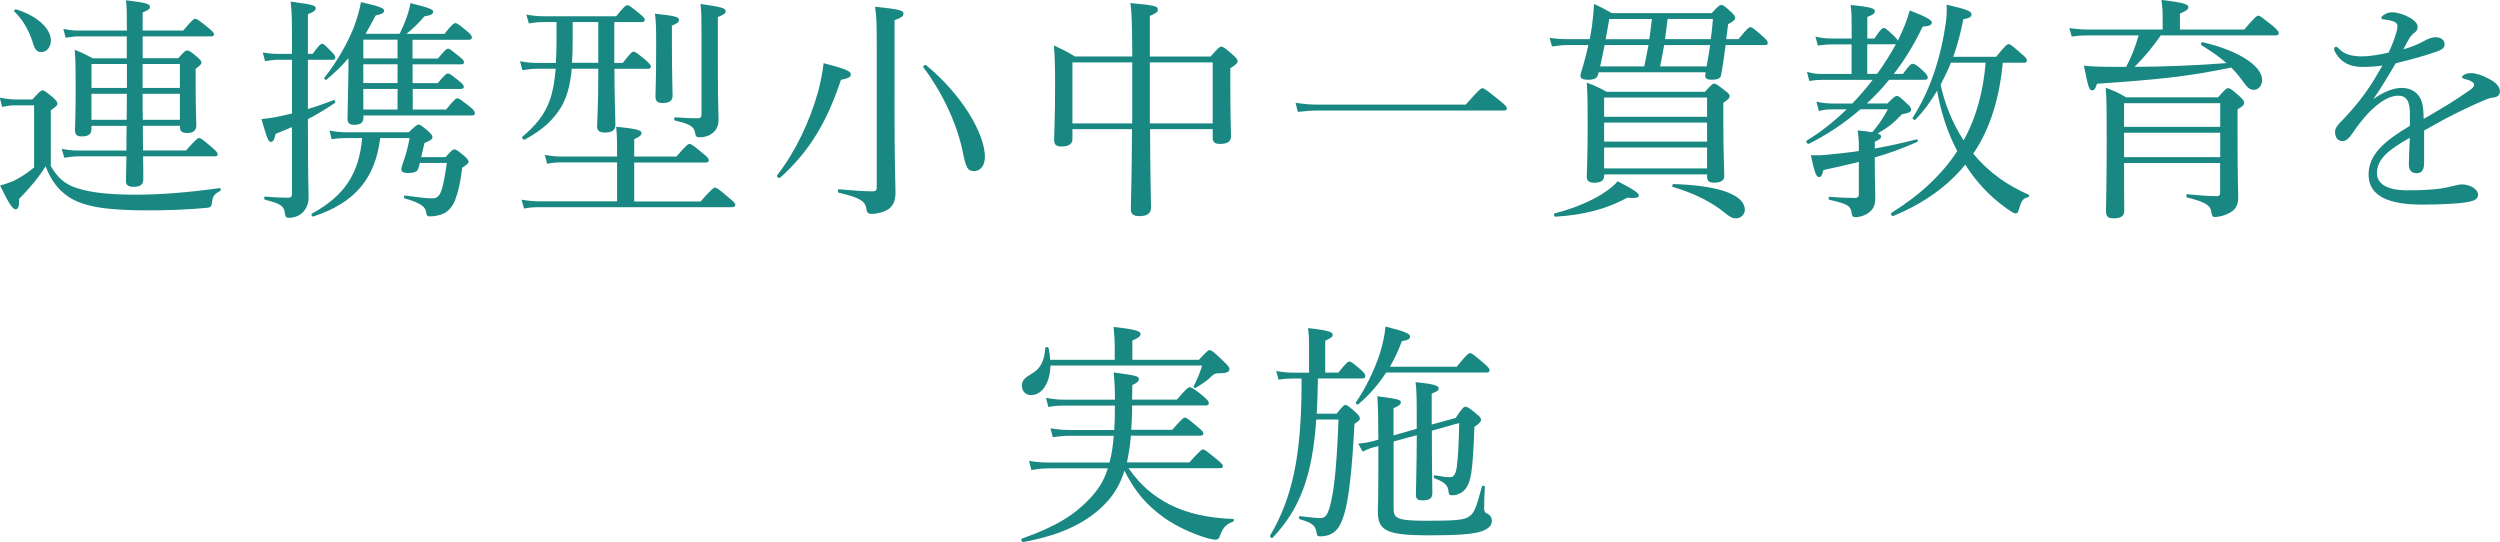
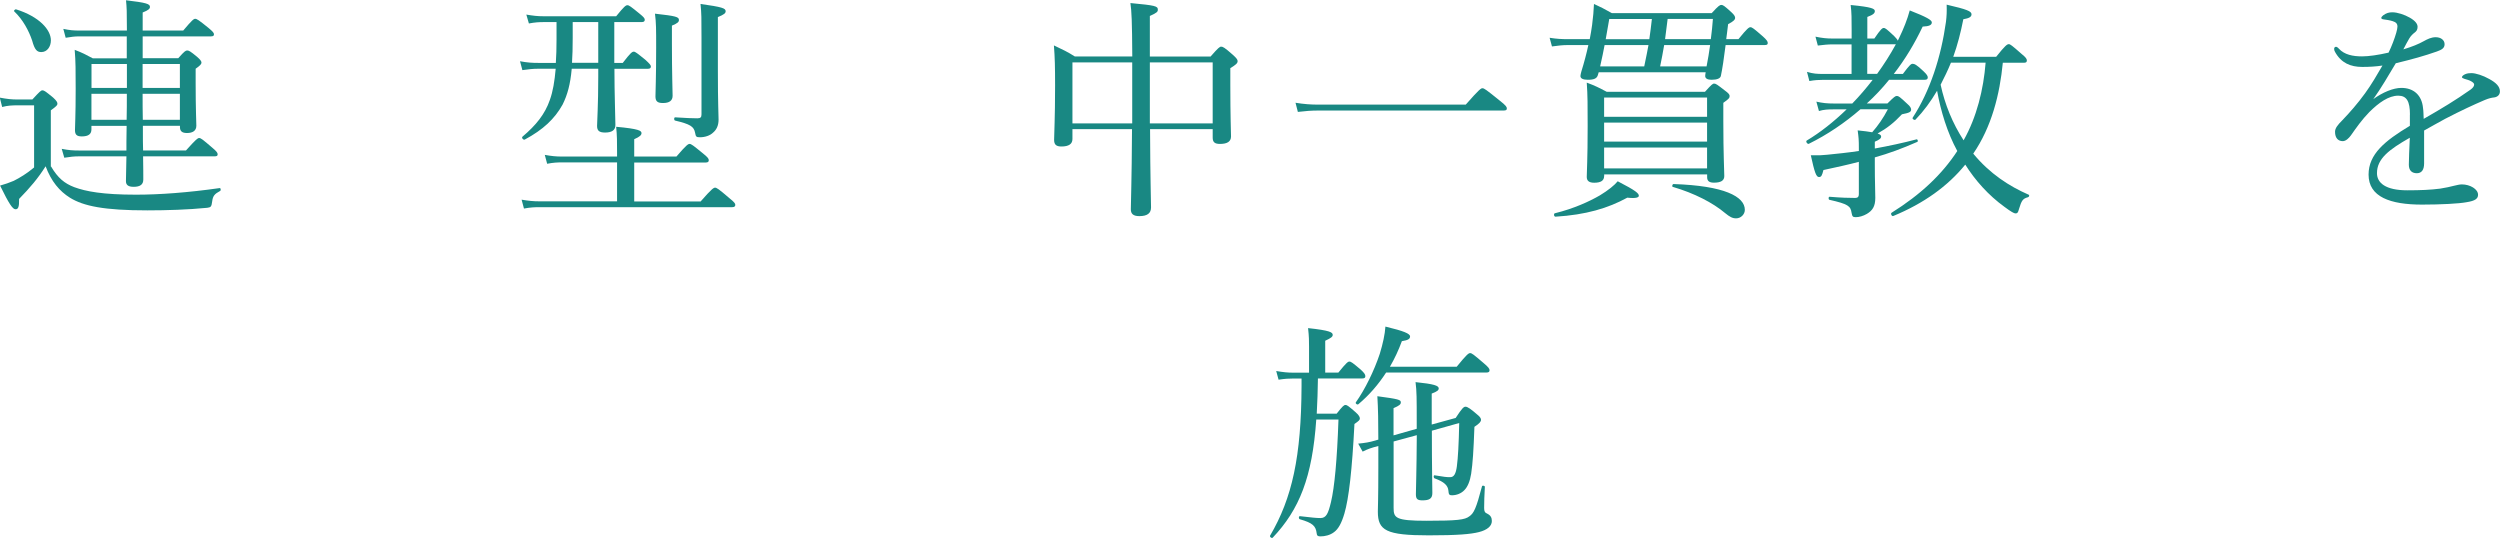
<svg xmlns="http://www.w3.org/2000/svg" id="Layer_2" viewBox="0 0 360.09 78.06">
  <defs>
    <style>
      .cls-1 {
        fill: #198883;
      }
    </style>
  </defs>
  <g id="header_x26_footer">
    <g>
      <path class="cls-1" d="M7.36,23.99c.98,1.66,1.93,2.43,3.34,2.97,1.66.61,4.09,1.08,8.88,1.08,3.41,0,7.5-.3,12.06-.95.17-.03.2.34.07.41-.81.44-1.05.71-1.15,1.52-.1.74-.17.84-.71.91-2.74.27-5.81.37-8.62.37-6.22,0-9.19-.61-11.15-1.82-1.52-.95-2.7-2.36-3.51-4.53-1.08,1.72-2.23,3.07-3.82,4.7.03,1.18-.14,1.49-.51,1.49-.41,0-.91-.71-2.23-3.41.71-.2,1.32-.41,1.96-.68.88-.44,1.89-1.05,2.94-1.93v-8.95h-2.3c-.91,0-1.49.03-2.3.24l-.34-1.35c1.05.2,1.66.27,2.63.27h2.06c1.08-1.18,1.25-1.32,1.45-1.32.24,0,.44.14,1.55,1.05.51.47.61.68.61.88s-.1.34-.95.95v8.11ZM4.63,5.84c-.47-1.39-1.32-3.01-2.57-4.19-.13-.1.1-.34.27-.3,3.34,1.05,5,2.94,5,4.46,0,.91-.54,1.69-1.38,1.69-.61,0-.95-.3-1.32-1.66ZM18.28,5.24h-6.86c-.68,0-1.15.07-1.96.2l-.34-1.28c.95.2,1.49.24,2.3.24h6.86c0-2.84-.03-3.34-.13-4.36,2.87.34,3.45.51,3.45.95,0,.27-.2.47-1.05.81v2.6h5.84c1.28-1.52,1.52-1.69,1.72-1.69.24,0,.51.17,1.93,1.32.61.51.78.71.78.91s-.1.3-.44.3h-9.83v3.14h5.13c.88-1.01,1.08-1.11,1.28-1.11.24,0,.44.1,1.42.91.47.41.64.64.64.84s-.17.41-.84.88v2.03c0,3.82.1,5.64.1,6.18,0,.71-.51,1.05-1.35,1.05-.71,0-1.01-.27-1.01-.84v-.2h-5.34v.98c0,.84,0,1.72.03,2.57h6.18c1.45-1.62,1.69-1.79,1.89-1.79.24,0,.47.17,1.89,1.39.61.51.78.74.78.95s-.1.3-.44.3h-10.3c.03,1.72.03,2.74.03,3.34,0,.71-.44,1.05-1.39,1.05-.78,0-1.11-.27-1.11-.81,0-.61.03-1.66.07-3.58h-6.82c-.74,0-1.28.07-2.13.2l-.37-1.28c1.01.2,1.62.24,2.5.24h6.82v-1.25c0-.78.03-1.52.03-2.3h-5.07v.51c0,.68-.44,1.01-1.39,1.01-.74,0-.98-.27-.98-.91,0-.68.1-1.89.1-5.95,0-2.57,0-3.92-.14-5.61,1.08.41,1.59.68,2.6,1.22h4.9v-3.14ZM13.18,9.22v3.45h5.1v-3.45h-5.1ZM18.24,17.26c.03-1.25.03-2.5.03-3.75h-5.1v3.75h5.07ZM20.54,12.67h5.37v-3.45h-5.37v3.45ZM25.91,17.26v-3.75h-5.37c0,1.25,0,2.5.03,3.75h5.34Z" />
-       <path class="cls-1" d="M42.06,8.61h-2.06c-.54,0-1.01.07-1.82.2l-.34-1.25c.84.14,1.38.2,2.16.2h2.06v-1.08c0-4.05-.03-5.14-.2-6.45,3.24.44,3.61.54,3.61.98,0,.27-.2.47-1.12.84v5.71h.68c.91-1.28,1.18-1.45,1.35-1.45.24,0,.41.17,1.45,1.22.3.3.47.57.47.78s-.1.3-.44.3h-3.51v7.09c1.25-.37,2.5-.81,3.72-1.28.17-.07.3.3.17.41-1.35.91-2.6,1.66-3.89,2.33v.17c0,8.51.1,10.03.1,11.11,0,.88-.27,1.42-.61,1.89-.51.68-1.35,1.05-2.26,1.05-.37,0-.47-.17-.54-.64-.13-1.05-.54-1.39-2.84-1.96-.2-.03-.2-.51,0-.47,1.52.14,2.53.17,3.28.17.41,0,.57-.14.57-.54v-9.63c-.74.3-1.52.64-2.36.98-.17.88-.37,1.15-.68,1.15s-.51-.34-1.35-3.28c.64-.07,1.25-.14,1.93-.27.81-.17,1.66-.34,2.47-.54v-7.74ZM54.76,19.9c-.71,5.74-3.55,9.29-9.63,11.28-.2.07-.37-.3-.2-.41,4.7-2.57,6.79-5.78,7.23-10.88h-1.99c-.98,0-1.66.03-2.4.17l-.3-1.25c.91.17,1.55.24,2.63.24h8.78c1.01-.98,1.22-1.11,1.42-1.11s.41.14,1.42.98c.44.41.57.64.57.84,0,.3-.27.47-1.15.84-.17.78-.34,1.45-.47,2.03h3.51c.88-1.01,1.05-1.11,1.25-1.11.24,0,.44.1,1.45.95.47.41.61.64.61.84s-.17.34-.91.84c-.24,1.89-.51,3.21-.84,4.12-.37,1.22-.91,1.96-1.72,2.43-.51.27-1.35.47-2.09.47-.37,0-.51-.17-.54-.54-.1-.78-.57-1.32-3.11-2.06-.17-.03-.1-.44.07-.41,1.93.24,2.84.41,3.95.41.64,0,1.05-.34,1.35-1.35.2-.68.44-1.82.71-3.75h-3.88c-.07.27-.17.54-.24.81-.14.47-.58.64-1.52.64-.57,0-.91-.17-.91-.51,0-.24.1-.51.2-.84.44-1.18.81-2.6.98-3.68h-4.22ZM50.16,8.41c-.95,1.11-1.96,2.09-3.14,3.07-.13.1-.41-.14-.3-.27,2.03-2.6,3.31-5.03,4.19-7.13.57-1.52.91-2.77,1.08-3.78,2.8.64,3.34.88,3.34,1.25,0,.27-.34.51-1.22.68-.51.95-.98,1.82-1.45,2.64h4.9c.34-.68.71-1.52,1.01-2.36.27-.78.47-1.49.54-2.06,2.77.68,3.28.91,3.28,1.22s-.24.54-1.25.68c-.84.98-1.72,1.82-2.6,2.53h5.47c1.12-1.42,1.38-1.55,1.59-1.55s.44.14,1.69,1.18c.51.41.68.68.68.88s-.14.34-.44.34h-8.11v2.7h3.65c1.01-1.22,1.25-1.42,1.49-1.42.2,0,.44.2,1.66,1.18.41.34.61.54.61.74,0,.24-.1.34-.47.34h-6.93v2.7h3.62c1.01-1.22,1.28-1.39,1.49-1.39s.44.17,1.66,1.15c.41.34.61.57.61.78s-.17.3-.47.3h-6.89v2.97h4.8c1.18-1.45,1.42-1.62,1.62-1.62.24,0,.47.17,1.82,1.22.54.44.71.71.71.91,0,.24-.1.34-.44.34h-15.61v.3c0,.78-.47,1.05-1.35,1.05-.64,0-.95-.24-.95-.91,0-.51.07-2.23.14-6.99v-1.66ZM57.26,8.41v-2.7h-4.93v2.7h4.93ZM57.26,11.96v-2.7h-4.93v2.7h4.93ZM57.26,15.78v-2.97h-4.93v2.97h4.93Z" />
      <path class="cls-1" d="M88.5,9.9c0,3.68.14,7.03.14,8.11,0,.74-.51,1.08-1.49,1.08-.84,0-1.15-.27-1.15-.95,0-.61.17-2.91.17-7.13v-1.11h-3.82c-.2,2.23-.61,3.75-1.32,5.17-1.15,2.06-2.8,3.61-5.44,5.03-.2.1-.51-.24-.34-.41,1.96-1.66,3.24-3.24,3.95-5.3.44-1.22.68-2.67.84-4.49h-2.5c-.78,0-1.35.07-2.3.2l-.34-1.28c1.05.2,1.76.24,2.63.24h2.53c.07-1.01.1-2.13.1-3.38v-2.5h-1.82c-.71,0-1.25.03-2.16.2l-.37-1.28c1.01.17,1.62.24,2.47.24h10.47c1.15-1.42,1.39-1.59,1.62-1.59s.47.17,1.79,1.25c.54.44.71.64.71.84s-.1.34-.44.34h-3.95v5.88h1.22c1.11-1.45,1.35-1.62,1.59-1.62.2,0,.44.17,1.72,1.22.54.51.74.71.74.91,0,.24-.13.34-.47.34h-4.8ZM100.94,28.99c1.59-1.82,1.86-1.96,2.06-1.96s.47.14,2.03,1.49c.71.57.88.78.88.98s-.1.34-.44.34h-27.7c-.81,0-1.39.03-2.3.2l-.34-1.28c1.01.17,1.69.24,2.6.24h11.15v-5.61h-7.87c-.78,0-1.32.03-2.2.2l-.34-1.28c.95.17,1.62.24,2.47.24h7.94v-.64c0-1.42,0-2.4-.13-3.65,3.28.3,3.65.57,3.65.91,0,.27-.2.51-1.05.88v2.5h6.08c1.42-1.66,1.69-1.82,1.89-1.82.24,0,.47.17,1.96,1.39.64.51.81.74.81.95s-.1.34-.44.34h-10.3v5.61h9.59ZM82.49,3.18v2.26c0,1.39-.03,2.57-.1,3.61h3.78V3.18h-3.68ZM96.78,6.22c0,4.46.1,6.89.1,7.57,0,.71-.47,1.05-1.39,1.05-.78,0-1.08-.24-1.08-.95,0-.57.1-2.67.1-7.06,0-2.64,0-3.55-.17-4.86,3.07.34,3.45.47,3.45.91,0,.27-.17.47-1.01.81v2.53ZM103.4,10.1c0,5.14.1,6.11.1,7.13,0,.91-.34,1.49-.78,1.86-.44.44-1.18.68-1.89.68-.54,0-.61-.07-.71-.64-.17-.91-.71-1.25-2.87-1.76-.2-.03-.2-.47,0-.47,1.55.1,2.5.14,3.18.14.47,0,.61-.14.61-.57V5.37c0-2.77,0-3.45-.14-4.8,3.11.44,3.62.61,3.62,1.05,0,.27-.2.47-1.12.84v7.64Z" />
-       <path class="cls-1" d="M111.94,25.24c2.64-3.41,4.7-7.74,5.91-12.09.37-1.42.64-2.8.78-4.05,3.31.84,3.92,1.18,3.92,1.62,0,.34-.3.57-1.42.78-1.99,5.95-4.43,10.2-8.75,14.09-.17.17-.57-.14-.44-.34ZM128.84,14.49c0,9.22.14,11.72.14,13.28,0,1.28-.41,1.99-1.18,2.47-.61.34-1.52.57-2.23.57-.51,0-.71-.17-.78-.71-.1-.98-.74-1.62-3.95-2.33-.2-.03-.2-.54,0-.51,2.2.2,3.75.3,4.83.3.41,0,.61-.14.61-.54V7.63c0-4.49,0-4.93-.24-6.66,3.58.37,4.09.54,4.09.98,0,.34-.2.57-1.28.95v11.59ZM138.57,21.42c-.88-3.95-2.94-8.24-5.57-11.72-.13-.17.24-.44.41-.3,5.07,4.16,8.45,9.83,8.45,13.18,0,1.22-.57,2.06-1.59,2.06-.95,0-1.18-.57-1.69-3.21Z" />
      <path class="cls-1" d="M163.09,8.14c-.03-5.17-.1-6.52-.27-7.7,3.62.34,3.95.44,3.95.95,0,.3-.1.44-1.15.91v5.84h8.75c1.12-1.28,1.32-1.42,1.52-1.42.24,0,.47.1,1.69,1.18.57.51.68.71.68.91,0,.27-.17.47-1.05,1.01v2.4c0,4.59.1,6.76.1,7.43,0,.74-.54,1.08-1.59,1.08-.74,0-1.05-.24-1.05-.91v-1.22h-9.02c.03,7.43.14,10.14.14,11.28,0,.84-.54,1.25-1.69,1.25-.88,0-1.22-.34-1.22-.98,0-.95.13-3.99.17-11.55h-8.58v1.42c0,.71-.51,1.08-1.59,1.08-.74,0-1.05-.27-1.05-.95,0-.95.14-2.97.14-7.8,0-2.7-.03-4.05-.17-5.81,1.28.61,1.89.88,3.01,1.59h8.28ZM154.47,8.99v8.78h8.61v-8.78h-8.61ZM165.62,17.77h9.05v-8.78h-9.05v8.78Z" />
      <path class="cls-1" d="M186.6,14.8c1.22.2,2.2.27,3.34.27h21.18c1.96-2.23,2.2-2.36,2.4-2.36.24,0,.47.14,2.47,1.76.95.74,1.05.95,1.05,1.15s-.1.3-.44.3h-26.62c-1.12,0-1.96.07-3.04.2l-.34-1.32Z" />
      <path class="cls-1" d="M248.55,6.49c-.24,1.93-.47,3.45-.68,4.43-.07.37-.54.57-1.35.57-.54,0-.91-.17-.91-.54,0-.17.03-.3.07-.54h-15.41c-.03.1-.07.24-.1.34-.13.54-.54.74-1.45.74-.68,0-1.08-.17-1.08-.54,0-.14.07-.41.13-.64.41-1.32.74-2.57,1.01-3.82h-2.91c-.78,0-1.39.07-2.33.2l-.34-1.25c1.05.17,1.76.2,2.67.2h3.11c.14-.68.24-1.35.34-2.03.14-1.11.24-2.13.27-3.04,1.01.47,1.45.68,2.57,1.32h14.39c.98-1.08,1.18-1.18,1.38-1.18.24,0,.41.1,1.45,1.05.41.37.54.61.54.81,0,.27-.24.51-1.01.91-.1.74-.17,1.49-.27,2.16h1.76c1.25-1.55,1.52-1.72,1.72-1.72.24,0,.47.17,1.79,1.32.57.51.71.74.71.95s-.1.3-.44.3h-5.64ZM223.99,30.71c2.74-.68,4.93-1.69,6.45-2.57,1.22-.74,2.09-1.45,2.57-2.03,2.7,1.39,3.04,1.76,3.04,2.09,0,.24-.41.41-1.66.27-2.77,1.52-5.95,2.47-10.34,2.74-.24,0-.3-.44-.07-.51ZM231.05,25.37c0,.64-.47.95-1.42.95-.74,0-1.08-.27-1.08-.84,0-.88.13-2.33.13-7.33,0-2.91,0-4.46-.13-6.25,1.25.47,1.72.71,2.87,1.32h14.16c.95-1.05,1.11-1.18,1.32-1.18.24,0,.44.14,1.52.98.57.41.71.61.71.81,0,.27-.1.41-.91.98v2.64c0,4.8.14,7.16.14,7.91,0,.68-.54.95-1.49.95-.67,0-.98-.24-.98-.78v-.41h-14.83v.27ZM231.12,6.49c-.17.88-.34,1.76-.64,3.07h6.35c.34-1.59.47-2.33.61-3.07h-6.32ZM245.88,14.05h-14.83v2.77h14.83v-2.77ZM231.05,20.4h14.83v-2.74h-14.83v2.74ZM231.05,24.26h14.83v-3.01h-14.83v3.01ZM231.79,2.74c-.17,1.05-.34,1.99-.51,2.91h6.28c.13-.95.27-1.93.37-2.91h-6.15ZM239.7,6.49c-.17,1.01-.37,2.06-.58,3.07h6.69c.2-1.01.37-2.06.51-3.07h-6.62ZM246.42,5.64c.13-1.01.24-2.03.3-2.91h-6.52c-.13.98-.24,1.93-.37,2.91h6.59ZM248.45,30.67c-1.72-1.45-4.39-2.84-7.5-3.75-.17-.03-.07-.41.1-.41,7.3.24,10.27,1.79,10.27,3.72,0,.64-.57,1.22-1.25,1.22-.54,0-.91-.2-1.62-.78Z" />
      <path class="cls-1" d="M274.09,10.64c.95-1.28,1.18-1.45,1.38-1.45.27,0,.57.1,1.59,1.08.47.44.61.68.61.88,0,.24-.14.34-.44.34h-5.13c-.98,1.22-2.06,2.36-3.21,3.41h2.97c.98-.98,1.15-1.08,1.35-1.08.24,0,.41.1,1.52,1.15.41.34.54.61.54.81,0,.34-.24.47-1.32.68-1.18,1.25-2.13,1.99-3.51,2.77.41.14.51.27.51.44,0,.24-.2.44-.91.74v.98c2.03-.37,4.09-.81,6.01-1.32.17-.03.27.3.1.37-2.16.95-4.09,1.66-6.11,2.23v.98c0,2.6.07,3.75.07,4.86,0,1.22-.41,1.82-1.22,2.3-.51.3-1.11.47-1.59.47-.44,0-.51-.1-.61-.64-.14-.95-.47-1.25-3.18-1.86-.17-.03-.17-.44,0-.44,1.72.14,2.74.17,3.72.17.37,0,.51-.2.51-.54v-4.66c-1.55.41-3.24.78-5.1,1.18-.2.78-.3,1.01-.64,1.01-.41,0-.64-.68-1.18-3.14,1.15.03,1.69,0,2.33-.07,1.42-.14,2.97-.3,4.59-.54v-.44c0-1.18-.03-1.49-.17-2.53.91.1,1.59.17,2.09.27.84-.95,1.59-2.03,2.26-3.31h-3.95c-2.26,1.96-4.76,3.65-7.43,4.97-.2.1-.51-.34-.3-.47,1.93-1.15,3.89-2.7,5.74-4.49h-1.79c-.91,0-1.49.03-2.2.24l-.37-1.35c.91.2,1.49.27,2.6.27h2.57c1.05-1.08,2.03-2.23,2.94-3.41h-7.09c-.64,0-1.25.03-2.03.17l-.34-1.32c.88.27,1.49.3,2.3.3h4.12v-4.26h-2.7c-.71,0-1.35.07-2.16.17l-.34-1.28c.95.2,1.62.27,2.47.27h2.74v-1.28c0-1.55,0-2.47-.14-3.55,3.11.3,3.48.54,3.48.88,0,.3-.2.51-1.08.84v3.11h1.01c.91-1.35,1.15-1.52,1.35-1.52.24,0,.44.17,1.49,1.15.3.3.47.51.54.68l.2-.41c.64-1.32,1.18-2.67,1.52-3.95,2.43.95,3.18,1.39,3.18,1.72,0,.37-.34.57-1.32.61-1.15,2.43-2.53,4.73-4.16,6.82h1.32ZM270.37,10.64c.98-1.35,1.89-2.77,2.7-4.26h-4.12v4.26h1.42ZM288.48,9.02c-.44,4.59-1.62,9.26-4.26,13.11,2.4,2.91,5.2,4.7,7.97,5.91.17.07.07.34-.1.37-.74.2-.91.47-1.28,1.69-.14.54-.24.64-.51.64-.2,0-.64-.24-1.59-.95-2.3-1.66-4.22-3.82-5.64-6.08-2.53,3.11-5.95,5.57-10.37,7.4-.2.1-.44-.34-.24-.47,4.16-2.6,7.26-5.51,9.46-8.89-1.45-2.67-2.37-5.71-2.91-8.68-.91,1.55-1.93,2.94-3.11,4.16-.13.14-.51-.1-.41-.27,2.53-3.89,4.09-8.75,4.8-13.82.1-.81.13-1.45.1-2.47,2.94.68,3.58.95,3.58,1.39,0,.37-.34.57-1.18.71-.37,1.89-.84,3.72-1.45,5.41h6.18c1.32-1.66,1.59-1.82,1.82-1.82.2,0,.44.17,1.82,1.39.64.51.78.74.78.95,0,.24-.1.34-.44.34h-3.04ZM281.01,9.02c-.44,1.08-.95,2.13-1.49,3.18.61,2.84,1.72,5.57,3.31,8.01,1.89-3.34,2.87-7.33,3.17-11.18h-5Z" />
-       <path class="cls-1" d="M306.24,9.63c.78-1.45,1.35-2.94,1.79-4.53h-7.23c-.84,0-1.45.03-2.4.17l-.34-1.22c1.08.14,1.79.2,2.7.2h10.74v-2.06c0-.57-.03-1.08-.17-2.2,3.48.41,3.88.68,3.88,1.05,0,.27-.27.54-1.22.91v2.3h9.26c1.55-1.82,1.82-1.99,2.03-1.99.24,0,.44.17,2.06,1.45.71.61.88.84.88,1.05,0,.24-.1.34-.44.34h-16.55c-1.12,1.62-2.37,3.14-3.78,4.53,4.43-.03,8.85-.2,13.24-.54-.95-.84-2.06-1.62-3.58-2.57-.17-.1-.07-.47.14-.44,5.13,1.18,8.58,3.41,8.58,5.44,0,.78-.51,1.42-1.22,1.42-.47,0-.84-.24-1.38-.98-.61-.88-1.22-1.59-1.86-2.23-6.01,1.25-10.24,1.72-19.32,2.33-.27.78-.41.95-.71.95-.41,0-.54-.3-1.18-3.55,1.38.14,2.5.17,4.56.17h1.52ZM305.94,23.48c0,3.92.03,5.61.03,6.89,0,.78-.51,1.08-1.55,1.08-.81,0-1.08-.27-1.08-1.08,0-1.42.1-3.48.1-9.9,0-4.39,0-6.05-.14-7.84,1.22.47,1.76.68,2.94,1.39h13.24c1.05-1.18,1.22-1.32,1.42-1.32.24,0,.47.07,1.66,1.15.57.51.68.74.68.95,0,.27-.1.44-.95.95v3.38c0,7.3.1,8.07.1,9.36,0,1.18-.54,1.86-1.42,2.26-.54.3-1.42.51-1.96.51-.27,0-.41-.1-.51-.78-.13-.84-.64-1.32-3.45-2.03-.2-.03-.2-.51,0-.47,2.13.2,3.04.27,4.26.27.34,0,.47-.17.47-.51v-4.26h-13.85ZM319.79,14.86h-13.85v3.41h13.85v-3.41ZM305.94,22.63h13.85v-3.51h-13.85v3.51Z" />
      <path class="cls-1" d="M347.12,16.52c0-1.93-.47-2.74-1.69-2.74-1.38,0-2.8,1.01-4.16,2.36-1.08,1.11-1.86,2.23-2.67,3.38-.27.37-.71.81-1.15.81-.64,0-1.12-.41-1.12-1.35,0-.51.37-.98,1.05-1.66.98-1.01,2.26-2.47,3.28-3.89.91-1.25,1.72-2.64,2.5-3.99-.91.14-1.86.2-2.91.2-1.69,0-3.04-.57-3.92-2.16-.1-.17-.13-.3-.13-.44,0-.2.13-.3.27-.3.1,0,.27.1.41.27.81.88,2.03,1.11,3.34,1.11.98,0,2.33-.2,3.82-.54.44-.88.88-2.06,1.11-2.87.1-.37.17-.68.17-.88,0-.44-.24-.64-.68-.78-.44-.14-.88-.2-1.38-.27-.17-.03-.27-.1-.27-.2s.14-.27.27-.37c.47-.34.84-.44,1.32-.44.74,0,1.76.34,2.53.78.81.47,1.11.91,1.11,1.32,0,.44-.2.64-.37.78-.27.2-.61.51-.84.91-.2.34-.57,1.01-.84,1.55,1.25-.37,2.23-.78,2.94-1.18.54-.3,1.08-.57,1.72-.57.74,0,1.28.41,1.28,1.01s-.47.81-1.12,1.05c-1.82.64-3.51,1.11-5.91,1.69-1.05,1.76-2.09,3.55-3.24,5.17,1.35-.98,2.87-1.62,4.05-1.62,1.79,0,2.94,1.08,3.11,2.87.07.41.07,1.01.1,1.59,2.7-1.55,4.56-2.67,6.76-4.22.34-.24.51-.51.51-.71,0-.17-.13-.3-.41-.47-.27-.17-.67-.27-1.01-.37-.2-.07-.34-.14-.34-.24,0-.14.24-.34.51-.44.24-.1.51-.14.84-.14.64,0,1.69.34,2.57.84,1.01.54,1.55,1.11,1.55,1.79,0,.57-.44.84-.88.88-.27.03-.68.1-1.32.37-1.66.71-3.34,1.49-5.68,2.7-.98.51-2.09,1.18-3.04,1.69v4.73c0,.95-.37,1.42-1.05,1.42s-1.15-.37-1.15-1.22.07-2.23.14-3.89c-2.97,1.69-4.73,3.01-4.73,5.1,0,1.39,1.22,2.47,4.36,2.47,1.99,0,3.38-.07,4.73-.24.84-.14,1.49-.27,1.99-.41.44-.1.81-.2,1.15-.2,1.18,0,2.33.68,2.33,1.49,0,.54-.37.88-1.69,1.08-1.05.2-3.65.34-6.38.34-4.59,0-7.7-1.11-7.7-4.32,0-2.94,2.33-4.86,5.95-7.03v-1.62Z" />
-       <path class="cls-1" d="M162.56,67.45c1.72,2.47,3.62,4.05,5.95,5.24,2.5,1.25,5.47,1.93,9.12,2.06.14,0,.14.34,0,.37-1.01.37-1.52.88-1.96,2.2-.1.27-.3.41-.57.41-.3,0-.88-.1-1.62-.34-1.72-.54-3.88-1.49-5.74-2.77-2.6-1.86-4.22-3.75-5.78-6.82-.57,1.86-1.39,3.21-2.43,4.39-2.6,2.87-6.32,4.83-12.16,5.88-.24.03-.37-.44-.13-.51,4.97-1.76,7.5-3.41,9.73-5.74,1.15-1.22,2.03-2.53,2.6-4.36h-8.38c-.91,0-1.59.07-2.63.24l-.34-1.32c1.18.2,1.93.24,2.94.24h8.65c.34-1.25.51-2.57.61-3.85h-6.38c-.81,0-1.42.07-2.4.2l-.34-1.28c1.08.17,1.79.24,2.7.24h6.49c.07-1.05.1-2.16.1-3.51h-7.16c-.81,0-1.49.03-2.43.2l-.34-1.32c1.08.2,1.79.27,2.7.27h7.23c0-1.89-.07-2.57-.17-3.92,3.14.41,3.62.54,3.62.91,0,.34-.17.54-.95.91,0,.64,0,1.35-.03,2.09h6.45c1.38-1.62,1.66-1.79,1.86-1.79s.54.14,1.93,1.28c.67.57.81.81.81,1.01,0,.24-.14.34-.47.34h-10.57c0,.47-.03,2.2-.14,3.51h5.91c1.39-1.59,1.62-1.76,1.82-1.76.24,0,.47.17,1.86,1.35.64.51.81.74.81.95s-.13.3-.47.3h-9.97c-.1,1.28-.3,2.57-.57,3.85h8.99c1.52-1.69,1.76-1.86,1.99-1.86.2,0,.44.17,1.96,1.42.71.57.88.78.88.98s-.13.3-.44.3h-13.11ZM151.31,52.65c-.07,2.53-1.22,4.26-2.8,4.26-.78,0-1.32-.57-1.32-1.35s.41-1.15,1.55-1.82c1.15-.68,1.69-1.82,1.82-3.61,0-.2.44-.2.47,0,.13.57.2,1.15.24,1.69h9.29v-2.26c0-.61-.07-1.35-.17-2.47,3.48.37,3.89.68,3.89,1.01,0,.3-.27.57-1.18.95v2.77h9.59c1.15-1.22,1.32-1.39,1.52-1.39.3,0,.61.24,1.93,1.52.78.74.95.98.95,1.18,0,.47-.41.64-1.62.64-.44,0-.61.1-1.01.47-.61.61-1.22,1.01-2.23,1.62-.13.1-.37-.1-.3-.24.51-.95.91-1.93,1.22-2.97h-21.82Z" />
      <path class="cls-1" d="M189.59,60.42c-.57,8.31-2.43,12.97-6.28,17.03-.14.14-.47-.14-.37-.3,3.18-5.41,4.49-11.39,4.53-21.55v-1.08h-1.15c-.68,0-1.22.03-2.16.17l-.34-1.25c1.01.17,1.66.24,2.5.24h2.23v-3.75c0-.78,0-1.45-.14-2.67,3.18.34,3.55.61,3.55.98,0,.24-.2.44-1.08.84v4.59h1.89c1.15-1.42,1.38-1.59,1.59-1.59.24,0,.47.17,1.66,1.18.47.44.64.68.64.91s-.1.34-.44.34h-6.39c-.03,1.69-.07,3.38-.17,5.07h2.87c.88-1.11,1.05-1.25,1.28-1.25.2,0,.41.14,1.45,1.05.51.44.61.71.61.91s-.14.34-.78.78c-.34,6.66-.81,10.74-1.45,12.91-.41,1.39-.88,2.23-1.49,2.67-.57.44-1.32.61-1.96.61-.37,0-.51-.1-.54-.44-.13-1.05-.54-1.49-2.43-2.03-.2-.07-.17-.47.03-.44,1.69.2,2.37.27,2.94.27.84,0,1.12-.64,1.52-2.3.51-2.13.88-6.11,1.08-11.89h-3.21ZM209.82,52.82c1.45-1.79,1.72-1.96,1.93-1.96.24,0,.47.17,1.96,1.45.68.57.84.81.84,1.01,0,.24-.13.34-.47.34h-14.43c-1.11,1.72-2.43,3.24-3.99,4.56-.17.14-.47-.1-.37-.27,1.32-1.86,2.63-4.53,3.45-6.99.44-1.45.74-2.8.81-3.92,2.64.64,3.55,1.01,3.55,1.42,0,.37-.3.54-1.18.68-.47,1.28-1.05,2.53-1.72,3.68h9.63ZM206.24,62.07c0,5.3.07,8.07.07,8.95,0,.78-.41,1.05-1.42,1.05-.74,0-.95-.2-.95-.88,0-.81.1-3.21.13-8.51l-3.34.91v9.56c0,1.45.27,1.86,4.73,1.86s5.54-.14,6.18-.64c.64-.44.98-1.11,1.82-4.32.03-.17.41-.1.41.07-.07,1.01-.1,2.5-.1,3.04,0,.51.1.68.47.84.47.24.64.57.64,1.05,0,.71-.64,1.28-1.86,1.59-1.18.3-3.07.47-7.23.47-6.15,0-7.33-.71-7.33-3.41,0-.64.07-1.79.07-6.35v-3.11c-1.05.27-1.52.44-2.26.81l-.64-1.15c1.01-.1,1.62-.2,2.43-.44l.47-.14c0-2.53-.03-4.43-.14-6.25,3.07.41,3.38.51,3.38.88,0,.3-.2.47-1.05.84v3.92l3.34-.95v-.84c0-3.61,0-4.56-.17-5.88,2.67.27,3.34.51,3.34.91,0,.24-.2.44-1.01.74v4.46l3.45-.95c.91-1.39,1.15-1.62,1.42-1.62.3,0,.78.34,1.86,1.28.27.24.37.44.37.61,0,.27-.24.54-.95,1.01-.13,3.55-.24,5.2-.47,6.76-.17,1.08-.51,1.89-.98,2.36-.44.47-1.12.74-1.79.74-.37,0-.47-.1-.51-.68-.07-.71-.57-1.25-1.99-1.76-.17-.07-.17-.47,0-.44,1.42.24,1.72.27,2.26.27s.81-.51.95-1.55c.17-1.32.27-3.11.34-6.25l-3.95,1.11Z" />
    </g>
  </g>
</svg>